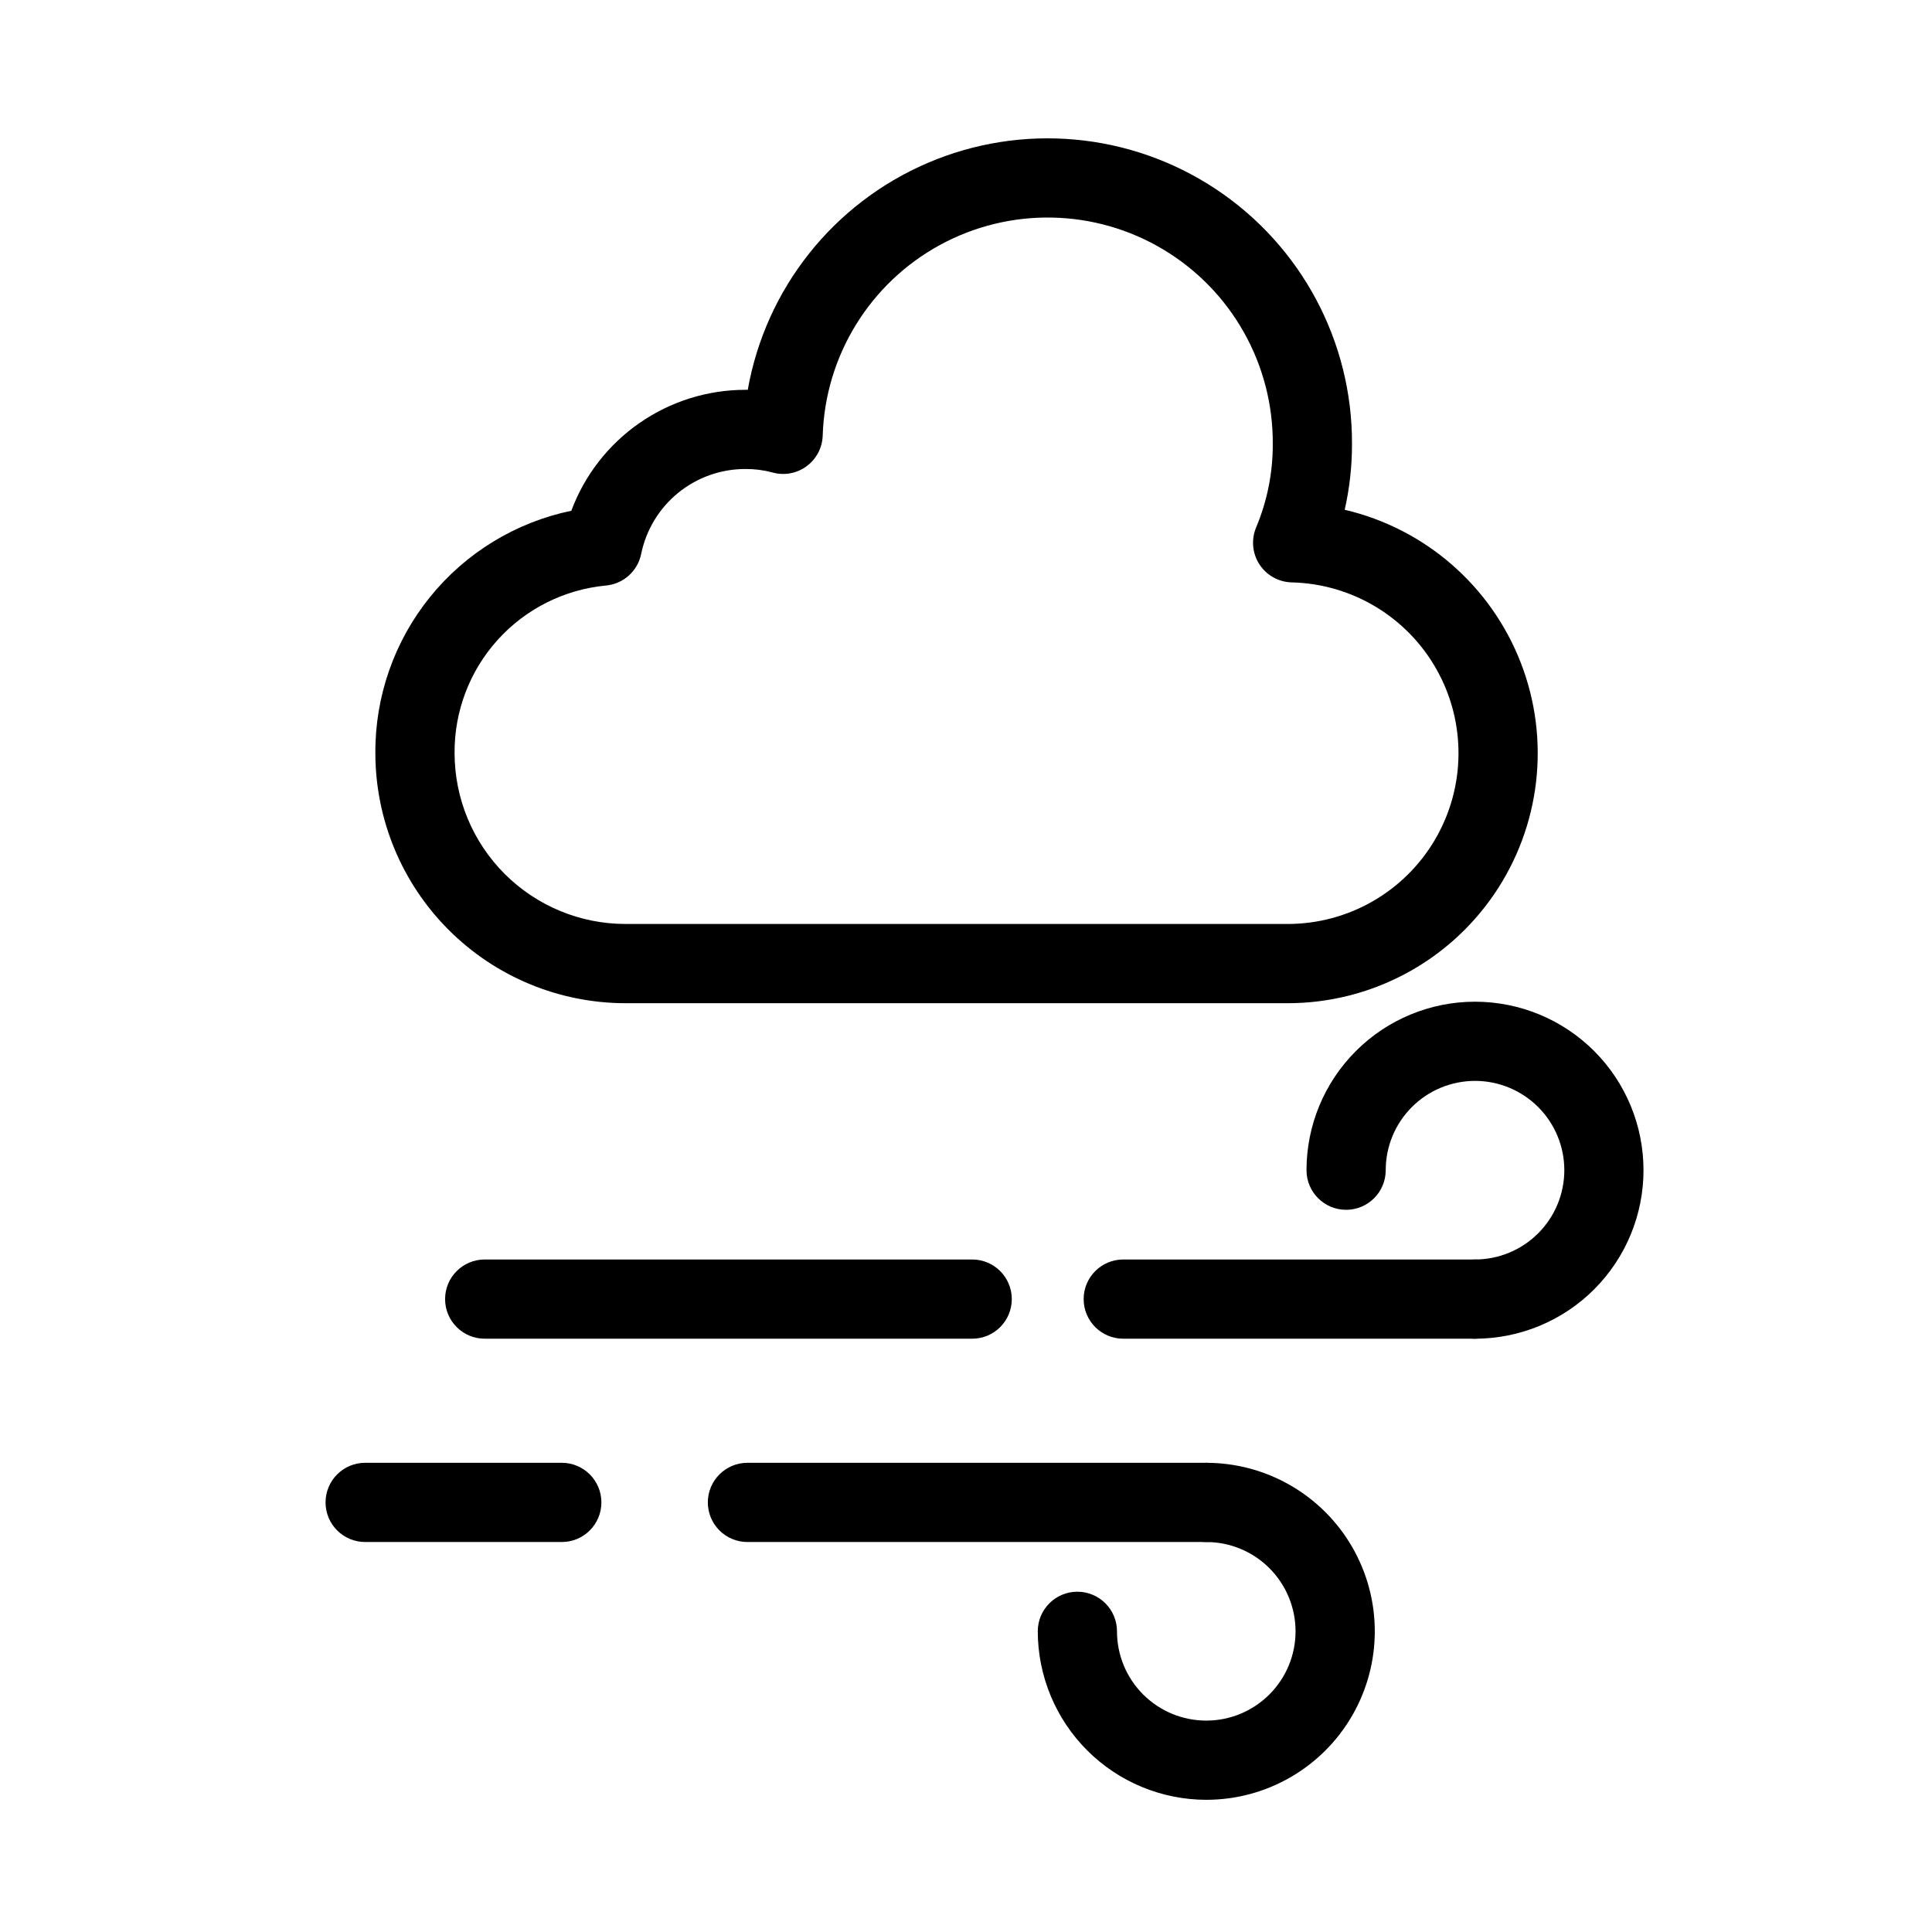
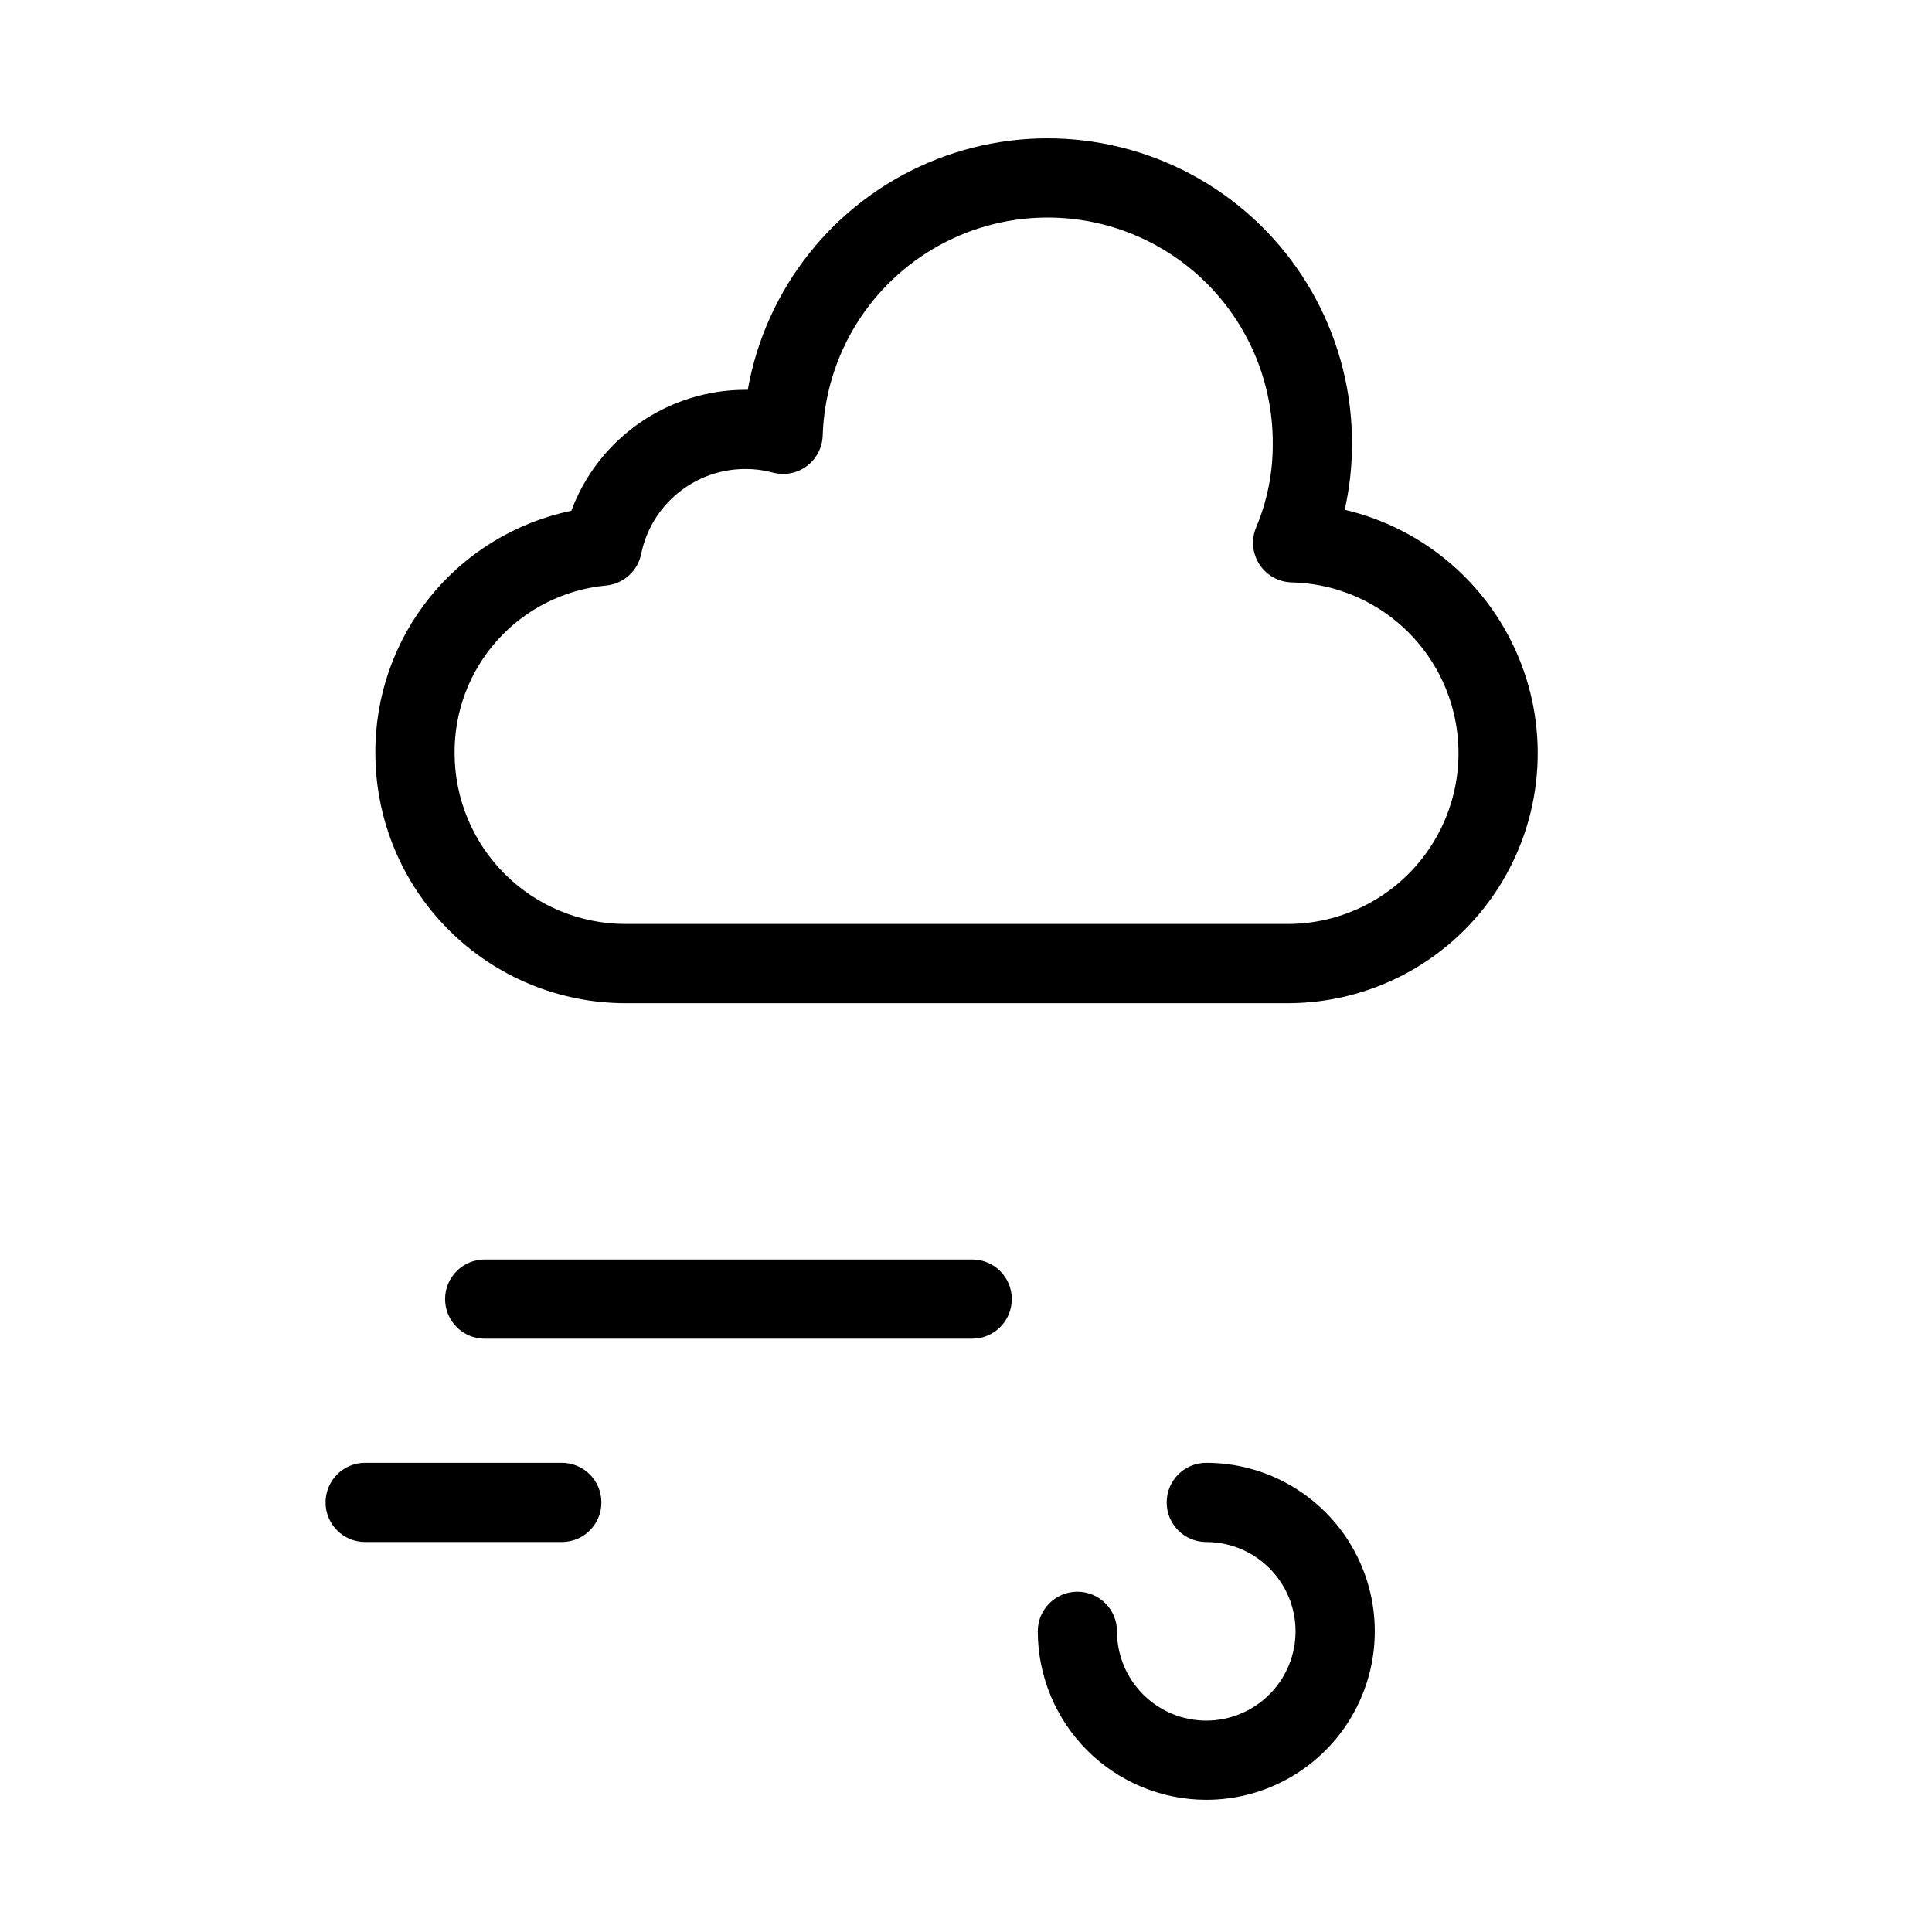
<svg xmlns="http://www.w3.org/2000/svg" fill="#000000" width="800px" height="800px" version="1.1" viewBox="144 144 512 512">
  <g>
    <path d="m401.64 498.77h-129.19c-5.797 0-10.496-4.699-10.496-10.496 0-5.797 4.699-10.496 10.496-10.496h129.19c5.797 0 10.496 4.699 10.496 10.496 0 5.797-4.699 10.496-10.496 10.496z" />
-     <path d="m534.89 498.77c-5.797 0-10.496-4.699-10.496-10.496 0-5.797 4.699-10.496 10.496-10.496 6.273 0 12.297-2.492 16.734-6.93 4.441-4.438 6.934-10.457 6.938-16.73 0-6.277-2.492-12.301-6.93-16.738s-10.457-6.934-16.734-6.934c-6.277 0-12.297 2.496-16.734 6.934-4.441 4.438-6.934 10.457-6.934 16.734 0 5.797-4.699 10.496-10.496 10.496s-10.496-4.699-10.496-10.496c0-11.844 4.707-23.203 13.082-31.574 8.375-8.375 19.73-13.082 31.574-13.078 11.844 0 23.203 4.703 31.578 13.078 8.371 8.375 13.078 19.734 13.074 31.578 0 11.844-4.707 23.199-13.082 31.574s-19.734 13.078-31.574 13.078z" />
-     <path d="m534.89 498.77h-93.215c-5.797 0-10.496-4.699-10.496-10.496 0-5.797 4.699-10.496 10.496-10.496h93.215c5.797 0 10.496 4.699 10.496 10.496 0 5.797-4.699 10.496-10.496 10.496z" />
    <path d="m292.88 552.65h-52.109c-5.797 0-10.496-4.699-10.496-10.496s4.699-10.496 10.496-10.496h52.109c5.797 0 10.496 4.699 10.496 10.496s-4.699 10.496-10.496 10.496z" />
    <path d="m463.68 620.97c-11.84-0.016-23.191-4.723-31.562-13.094-8.375-8.371-13.082-19.723-13.098-31.562 0-5.793 4.699-10.492 10.496-10.492s10.496 4.699 10.496 10.492c0 6.277 2.492 12.297 6.93 16.734s10.453 6.93 16.73 6.93c6.273 0 12.293-2.492 16.73-6.93 4.438-4.434 6.934-10.453 6.934-16.727 0-6.277-2.492-12.297-6.93-16.734-4.434-4.438-10.453-6.934-16.727-6.934-5.797 0-10.496-4.699-10.496-10.496s4.699-10.496 10.496-10.496c15.953 0 30.691 8.512 38.672 22.328 7.977 13.816 7.977 30.836 0 44.652-7.981 13.816-22.719 22.328-38.672 22.328z" />
-     <path d="m463.68 552.65h-121.6c-5.797 0-10.496-4.699-10.496-10.496s4.699-10.496 10.496-10.496h121.6c5.797 0 10.496 4.699 10.496 10.496s-4.699 10.496-10.496 10.496z" />
    <path d="m485.25 409.86h-175.53c-17.562-0.02-34.402-7.008-46.82-19.43-12.422-12.418-19.406-29.258-19.426-46.824-0.094-15.059 5.027-29.684 14.492-41.398 9.465-11.711 22.691-19.785 37.438-22.852 3.504-9.402 9.801-17.512 18.043-23.238 8.242-5.731 18.035-8.805 28.07-8.812 0.215 0 0.43 0 0.645 0.004 4.731-26.781 22.637-49.375 47.625-60.105 24.988-10.727 53.703-8.141 76.375 6.875s36.254 40.445 36.129 67.641c0.004 5.844-0.641 11.672-1.93 17.375 21.289 4.984 38.75 20.152 46.66 40.535 7.914 20.383 5.258 43.359-7.094 61.402-12.352 18.043-32.809 28.828-54.676 28.828zm-143.73-141.57c-6.488-0.004-12.777 2.231-17.809 6.328-5.027 4.098-8.488 9.809-9.793 16.164-0.91 4.543-4.695 7.953-9.309 8.387-11.039 1.035-21.289 6.176-28.719 14.402-7.434 8.23-11.508 18.945-11.422 30.031 0.016 12 4.789 23.504 13.27 31.988 8.484 8.484 19.988 13.258 31.984 13.273h175.53c16.055-0.004 30.902-8.504 39.031-22.344 8.129-13.84 8.32-30.949 0.504-44.969s-22.473-22.852-38.52-23.211c-3.461-0.102-6.652-1.902-8.527-4.812s-2.191-6.562-0.852-9.754c2.934-6.984 4.434-14.484 4.41-22.059 0.145-21.129-10.895-40.758-29.027-51.605-18.129-10.848-40.645-11.293-59.195-1.176-18.547 10.121-30.355 29.297-31.047 50.414-0.078 3.25-1.656 6.285-4.277 8.211-2.617 1.926-5.984 2.531-9.109 1.633-2.324-0.621-4.719-0.922-7.125-0.902z" />
  </g>
</svg>